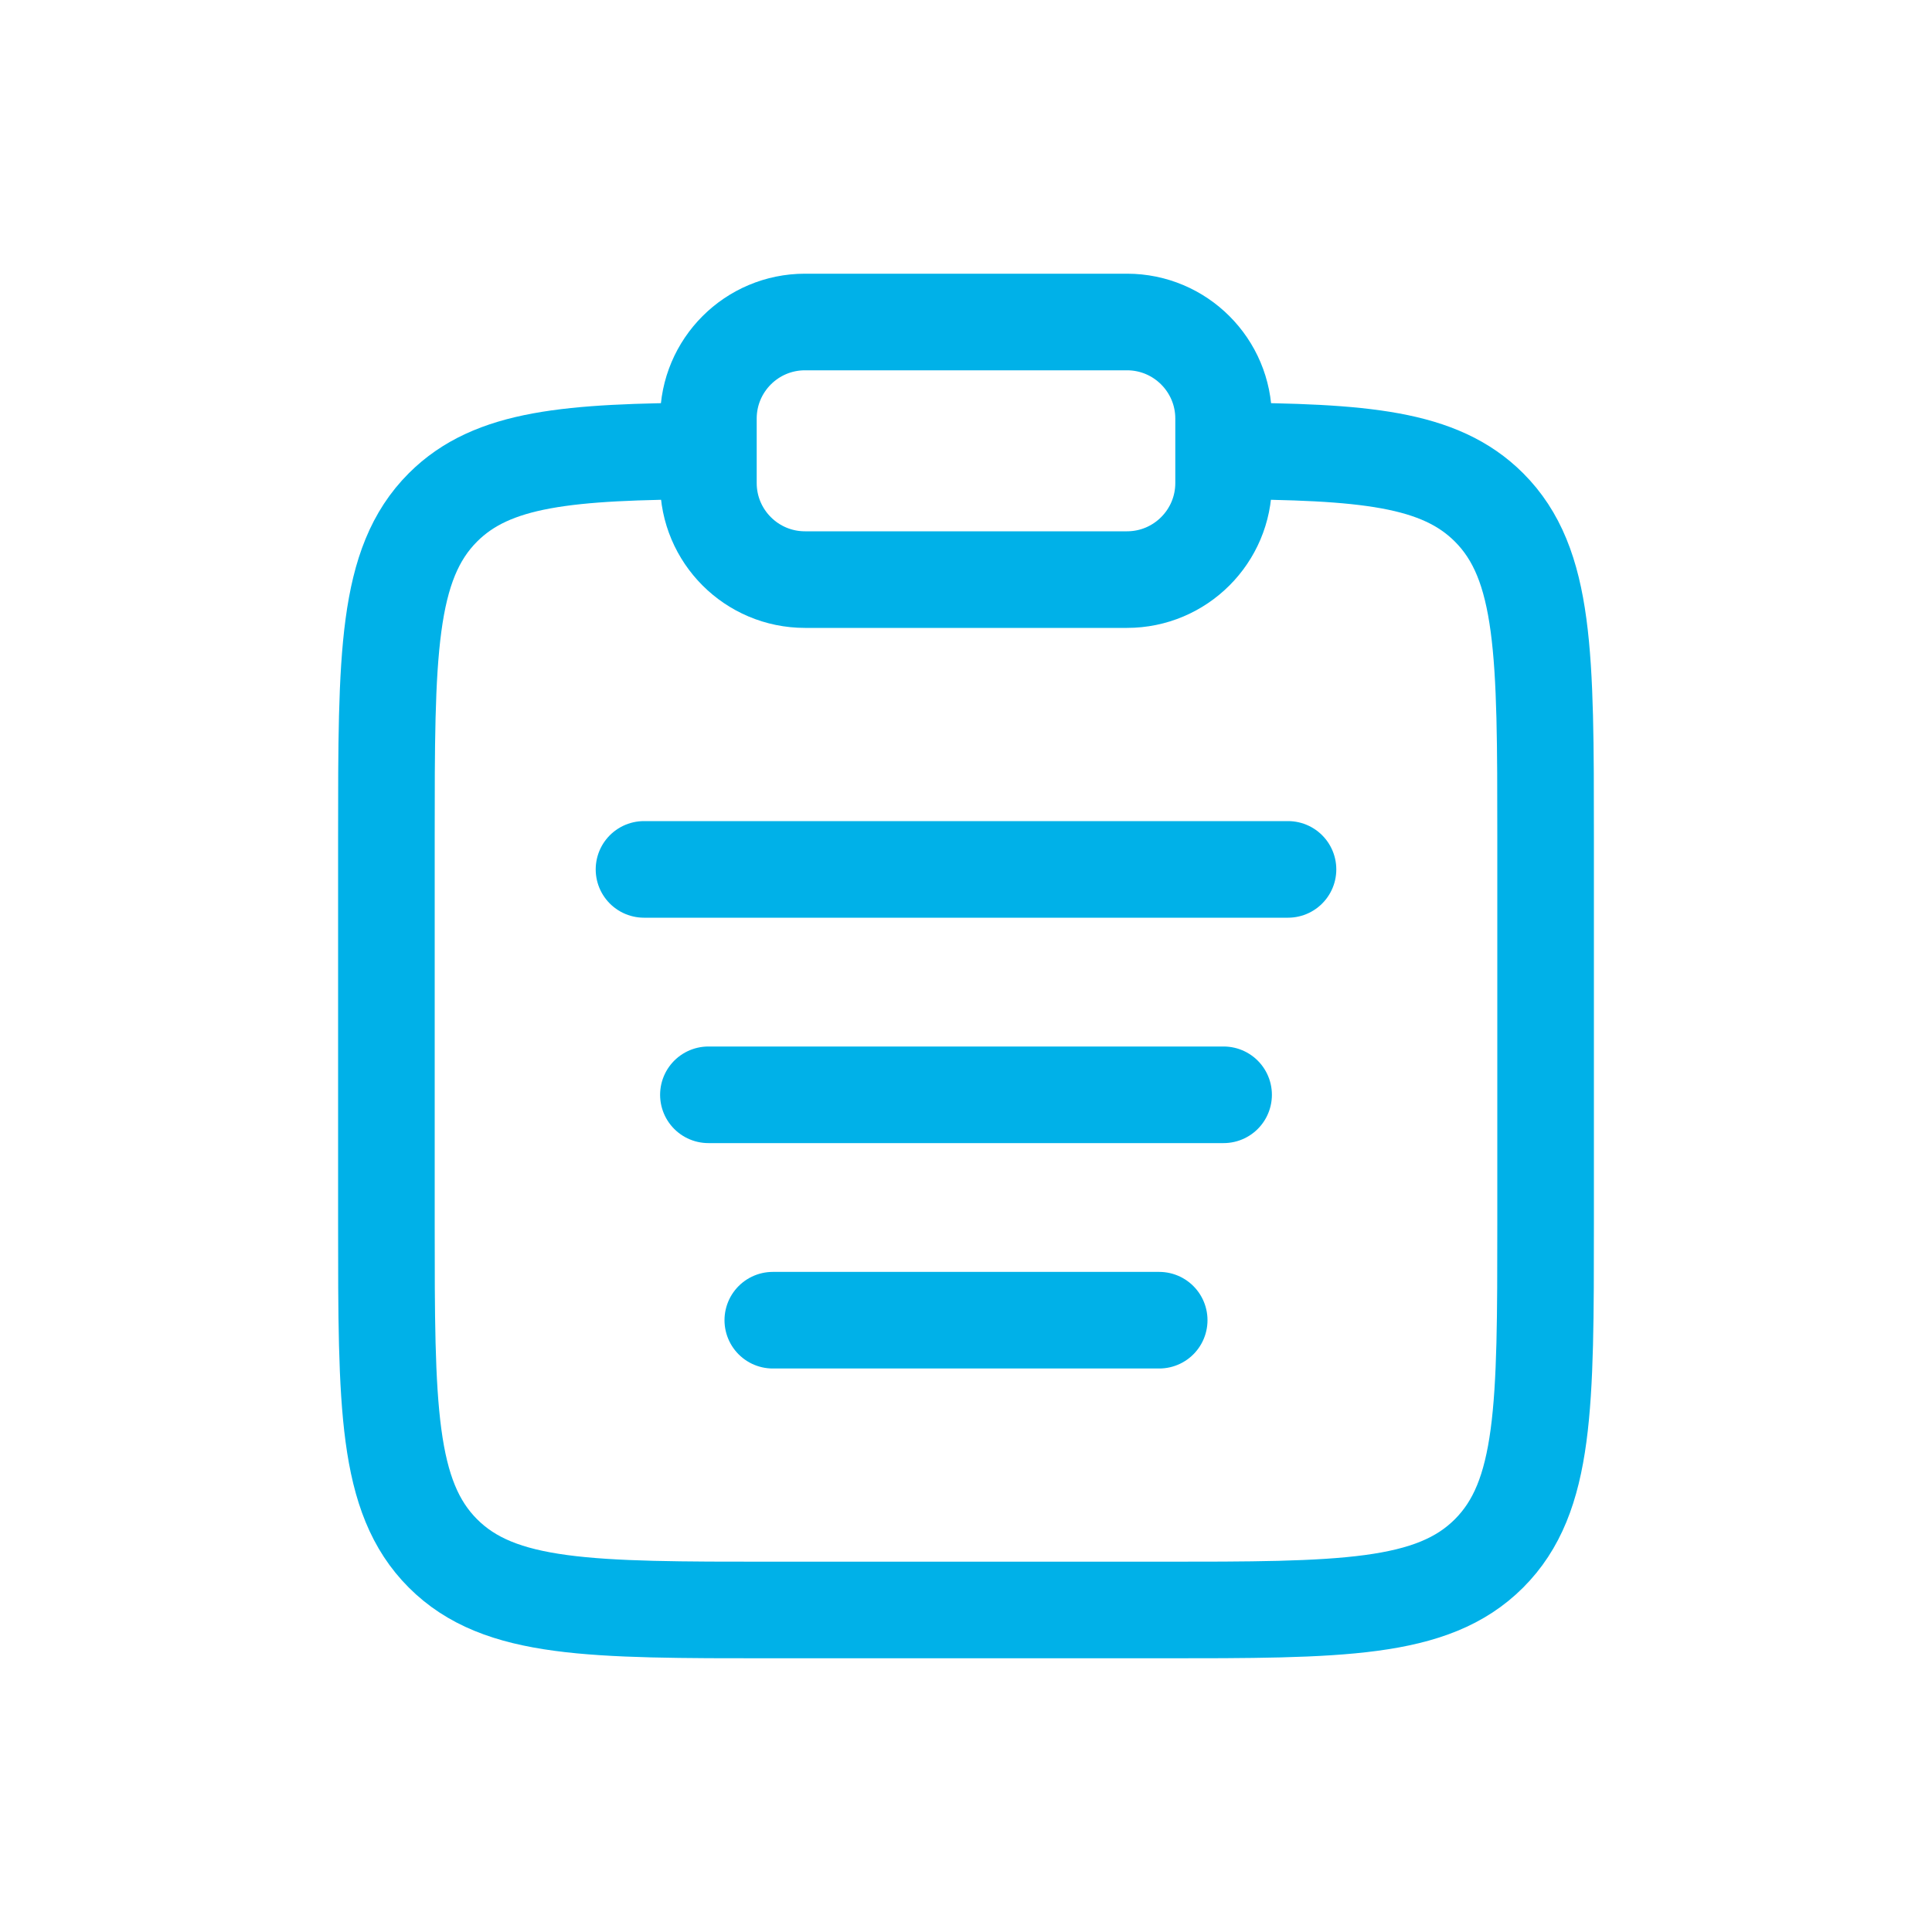
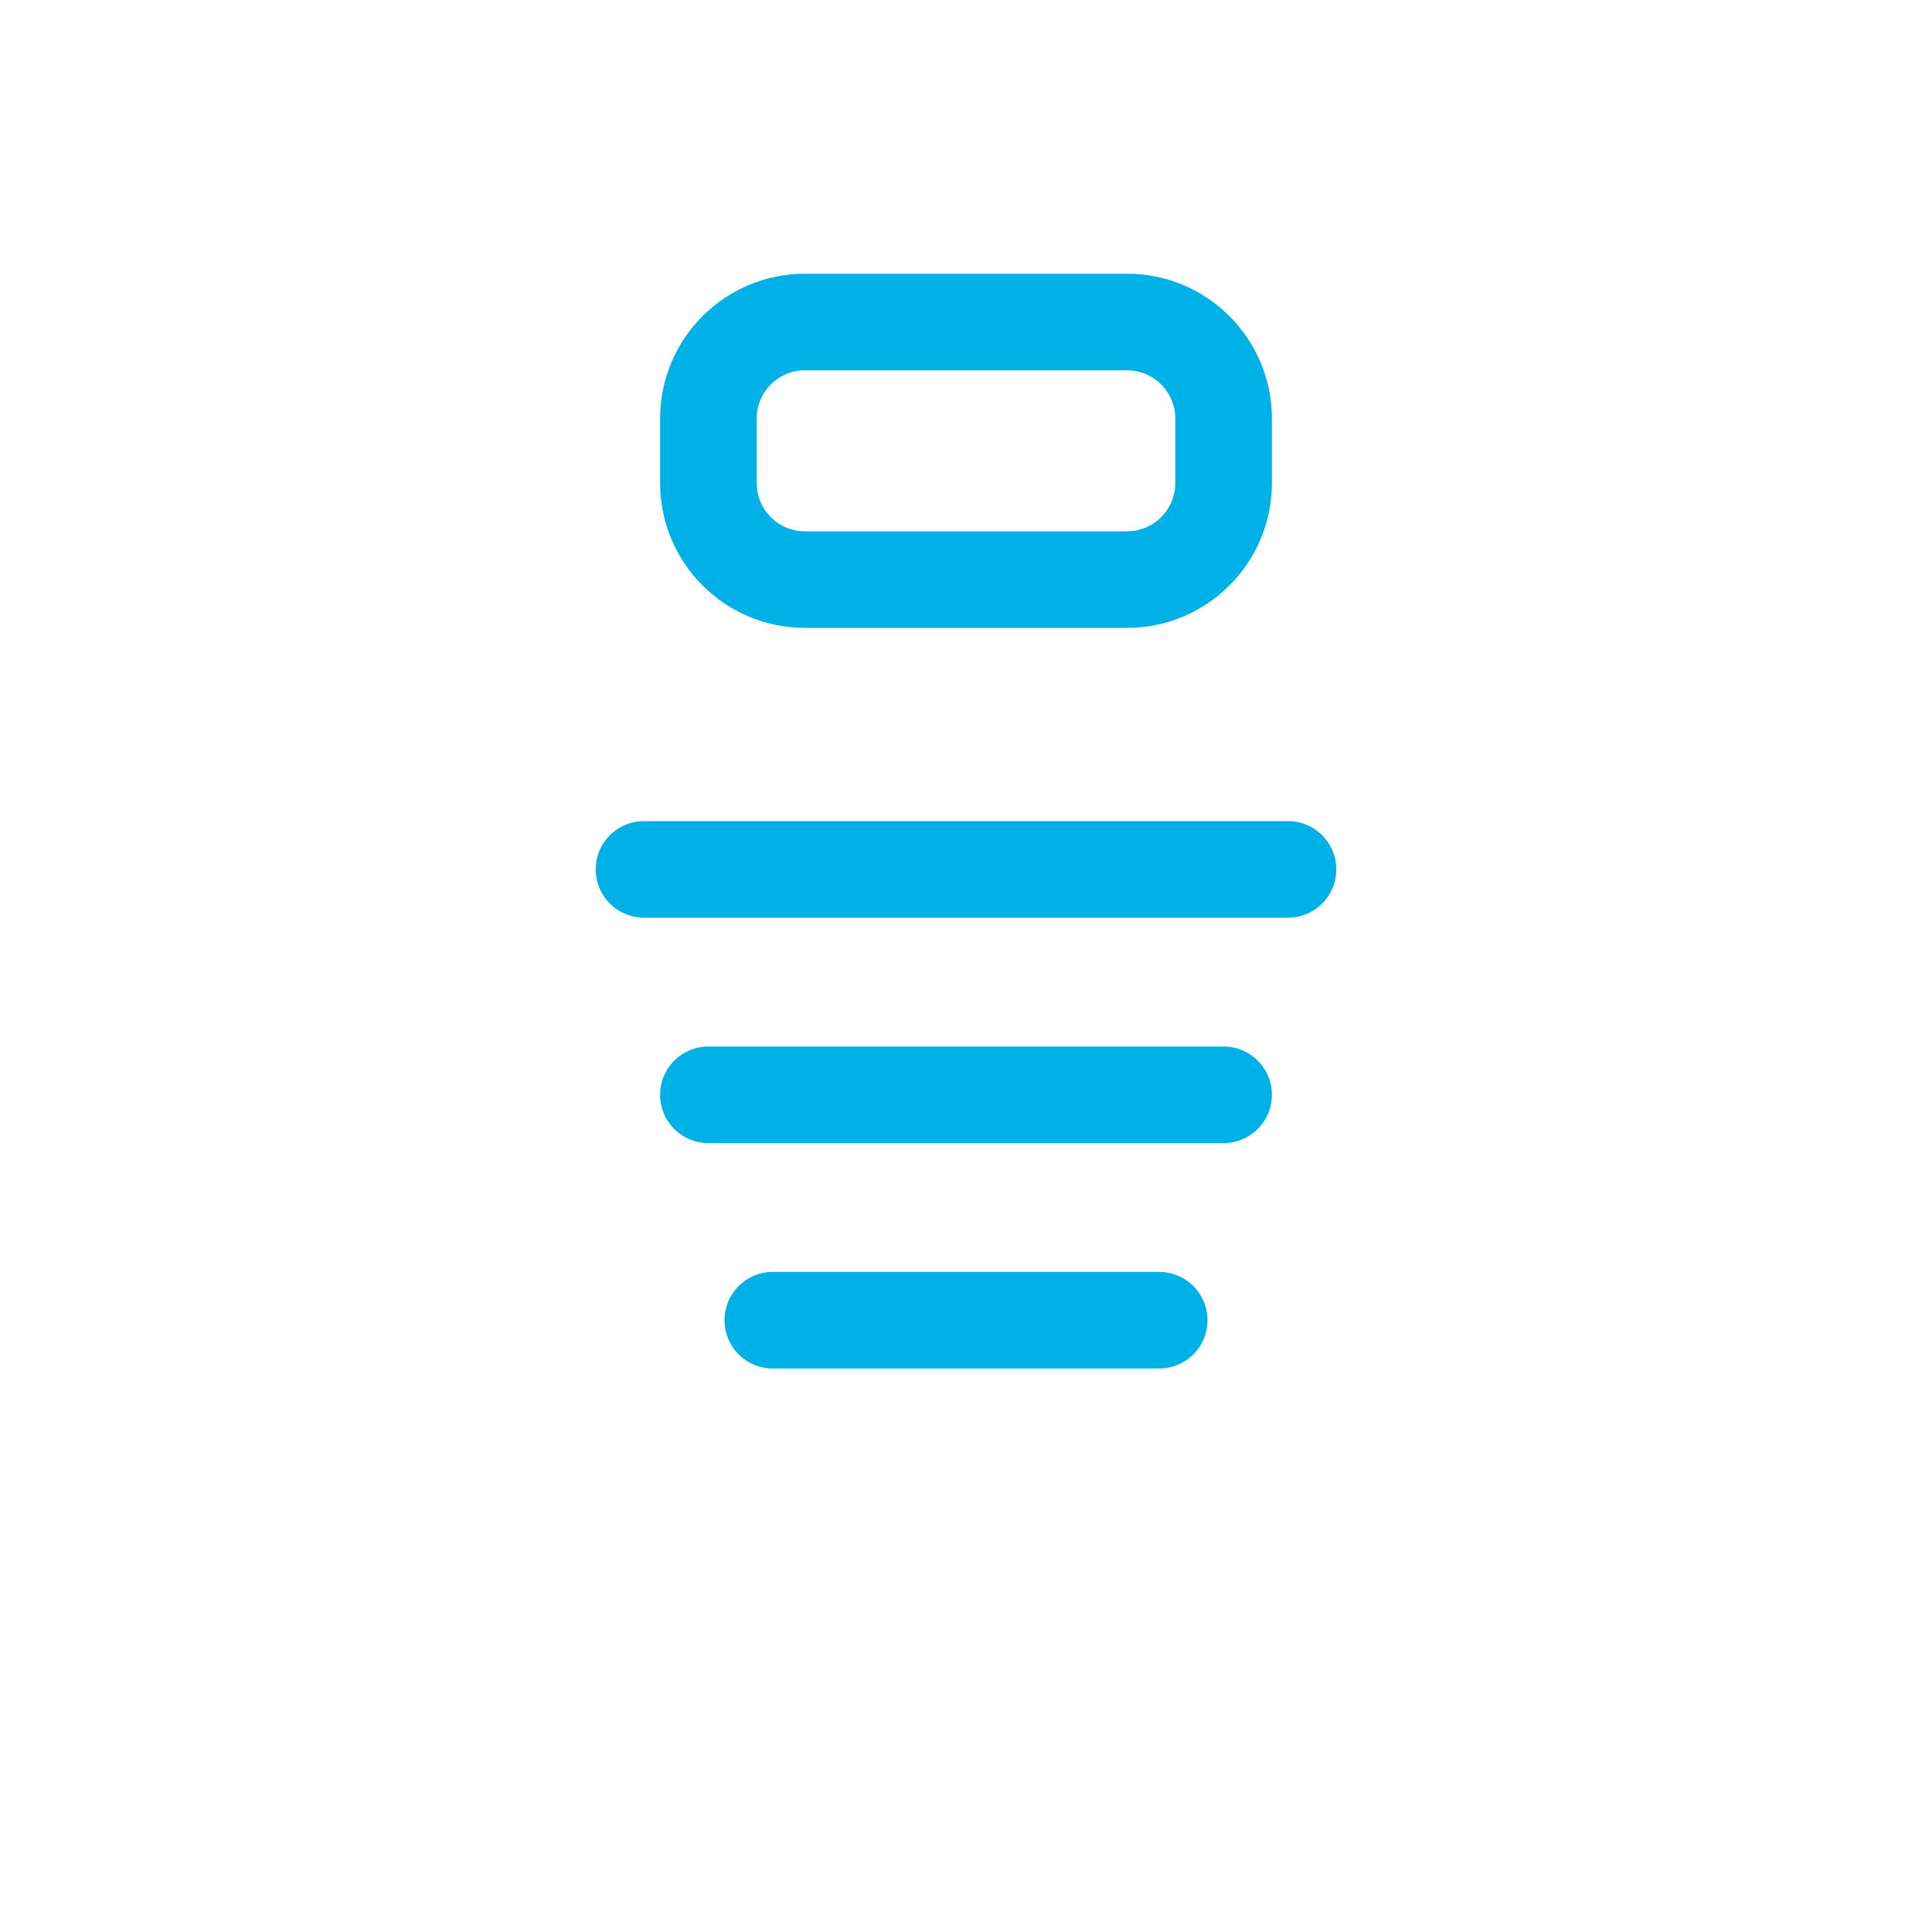
<svg xmlns="http://www.w3.org/2000/svg" width="48" height="48" viewBox="0 0 48 48" fill="none">
-   <path d="M30.4 11.203C33.88 11.222 35.764 11.377 36.994 12.606C38.4 14.012 38.4 16.275 38.4 20.8V30.4C38.4 34.926 38.4 37.188 36.994 38.594C35.588 40 33.325 40 28.8 40H19.2C14.674 40 12.411 40 11.005 38.594C9.6 37.188 9.6 34.926 9.6 30.4V20.8C9.6 16.275 9.6 14.012 11.005 12.606C12.235 11.377 14.12 11.222 17.6 11.203" stroke="#00B1E8" stroke-width="2.4" />
  <path d="M17.6 27.2H30.4" stroke="#00B1E8" stroke-width="2.4" stroke-linecap="round" />
  <path d="M16 21.6H32" stroke="#00B1E8" stroke-width="2.4" stroke-linecap="round" />
  <path d="M19.2 32.8H28.8" stroke="#00B1E8" stroke-width="2.4" stroke-linecap="round" />
  <path d="M17.6 10.4C17.6 9.075 18.674 8 20 8H28C29.325 8 30.4 9.075 30.4 10.4V12C30.4 13.325 29.325 14.4 28 14.4H20C18.674 14.4 17.6 13.325 17.6 12V10.4Z" stroke="#00B1E8" stroke-width="2.4" />
</svg>